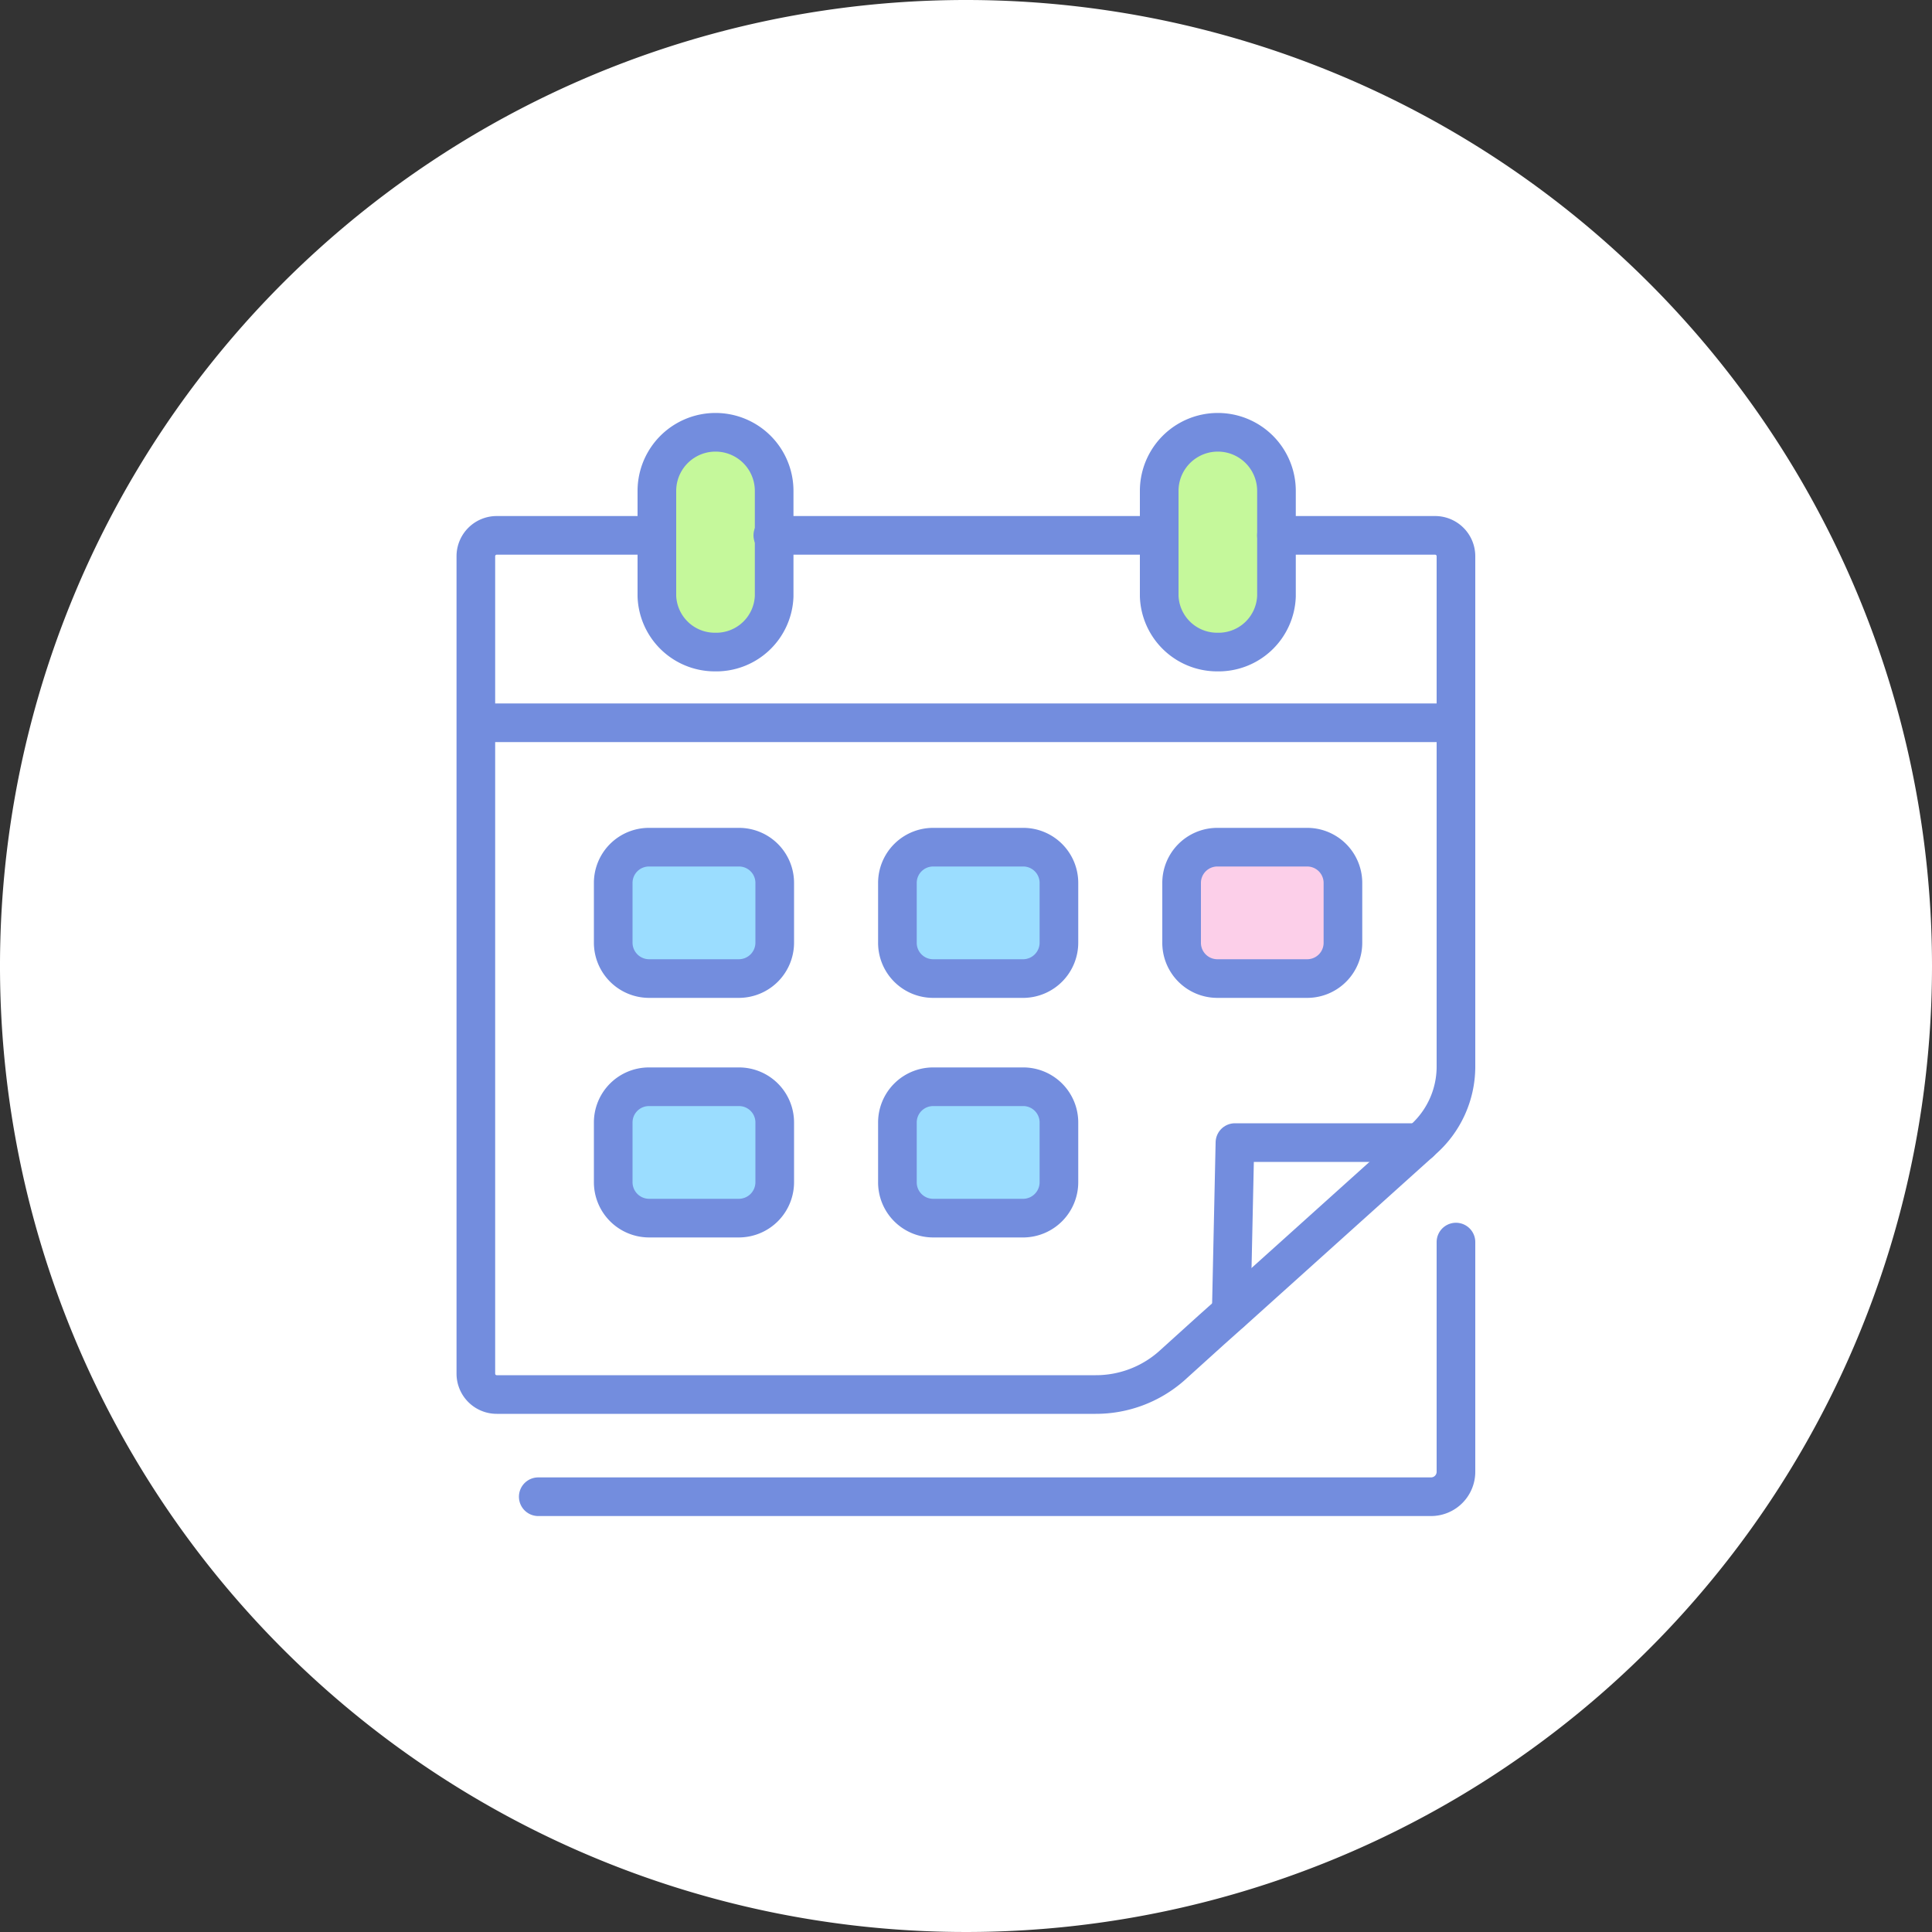
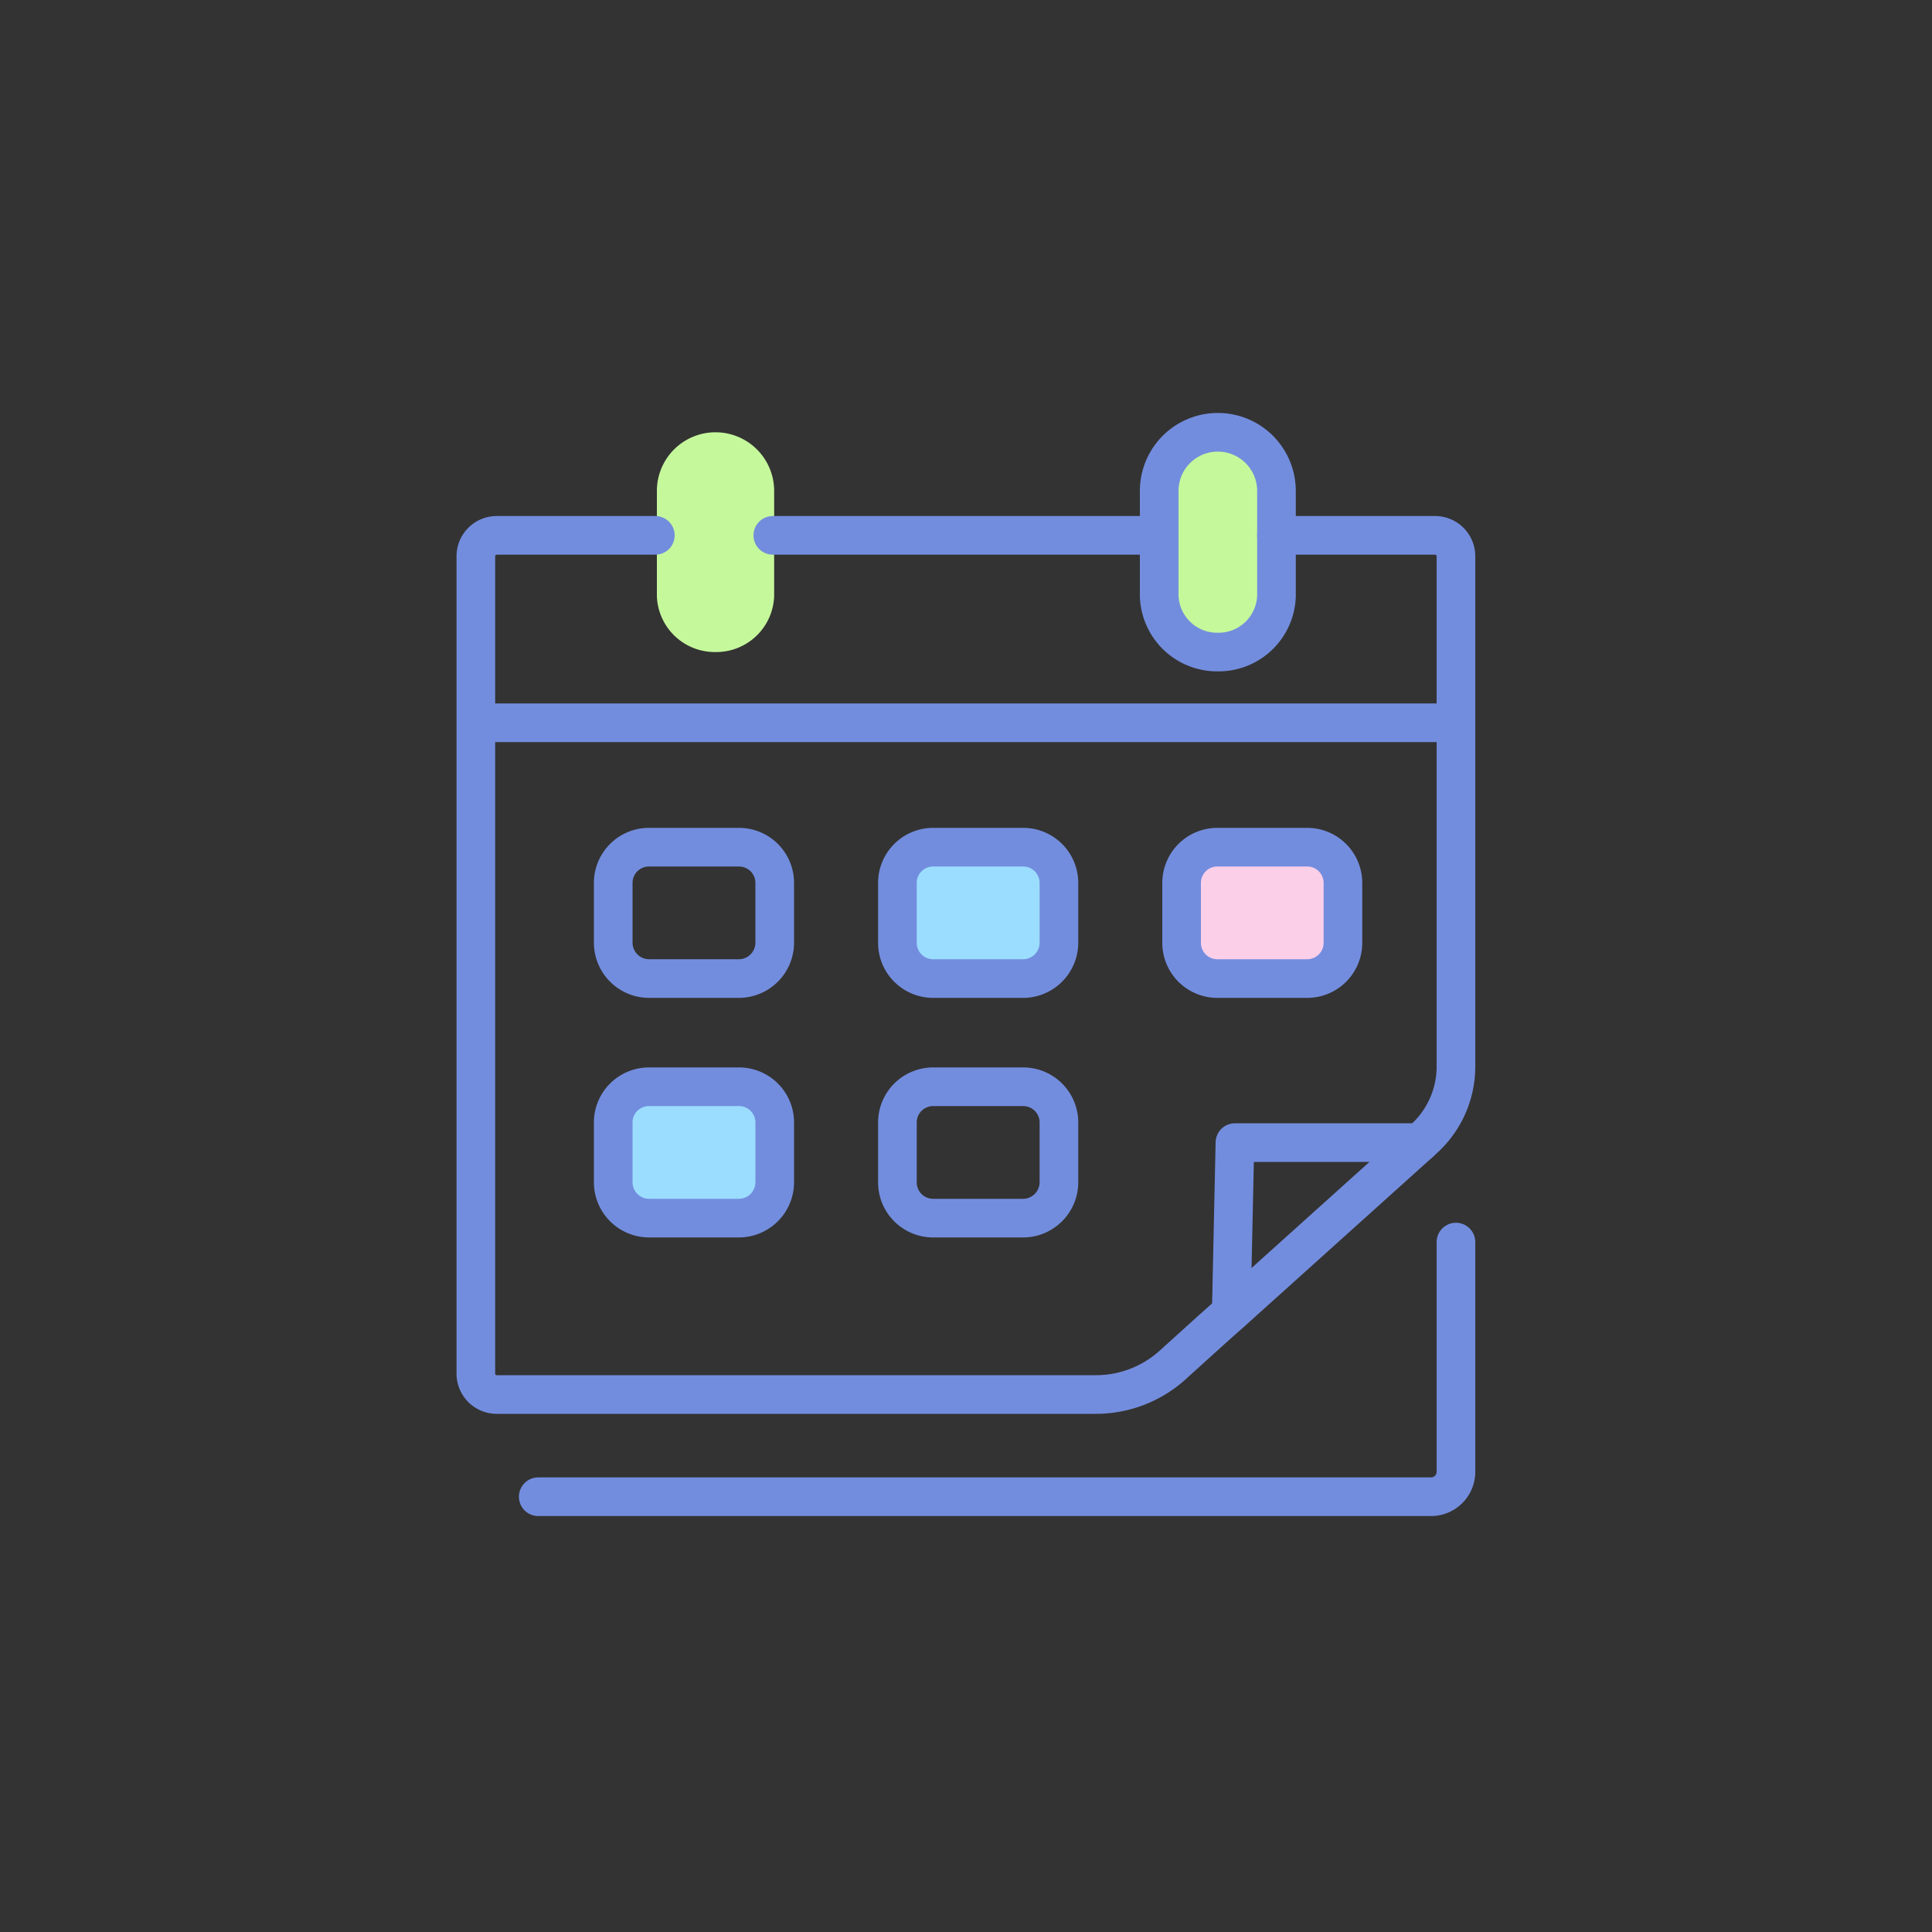
<svg xmlns="http://www.w3.org/2000/svg" viewBox="0 0 100 100">
  <rect x="0" y="0" width="100" height="100" fill="#333333" stroke="none" />
  <defs>
    <style>.cls-1{fill:#fff;}.cls-2{fill:#9bddff;}.cls-3{fill:none;stroke:#738dde;stroke-linecap:round;stroke-linejoin:round;stroke-width:2px;}.cls-4{fill:#fccfe9;}.cls-5{fill:#c5f89b;}</style>
  </defs>
  <title>アセット 13</title>
  <g id="レイヤー_2" data-name="レイヤー 2">
    <g id="レイヤー_1-2" data-name="レイヤー 1">
-       <path class="cls-1" d="M100,50A50,50,0,1,1,50,0a50,50,0,0,1,50,50" />
-       <path class="cls-2" d="M40.1,45.71v3.07a1.86,1.86,0,0,1-1.85,1.87H33.58a1.86,1.86,0,0,1-1.84-1.87V45.71a1.85,1.85,0,0,1,1.84-1.86h4.67a1.85,1.85,0,0,1,1.85,1.86" />
      <path class="cls-3" d="M40.1,45.71v3.07a1.86,1.86,0,0,1-1.85,1.87H33.58a1.86,1.86,0,0,1-1.84-1.87V45.71a1.85,1.85,0,0,1,1.84-1.86h4.67A1.85,1.85,0,0,1,40.1,45.71Z" />
      <path class="cls-4" d="M69.51,45.71v3.07a1.85,1.85,0,0,1-1.84,1.87H63a1.85,1.85,0,0,1-1.84-1.87V45.71A1.85,1.85,0,0,1,63,43.85h4.67a1.85,1.85,0,0,1,1.84,1.86" />
      <path class="cls-3" d="M69.51,45.71v3.07a1.85,1.85,0,0,1-1.84,1.87H63a1.85,1.85,0,0,1-1.84-1.87V45.71A1.85,1.85,0,0,1,63,43.85h4.67A1.85,1.85,0,0,1,69.51,45.71Z" />
      <path class="cls-2" d="M40.1,58.11v3.07a1.86,1.86,0,0,1-1.85,1.87H33.58a1.86,1.86,0,0,1-1.84-1.87V58.11a1.85,1.85,0,0,1,1.84-1.86h4.67a1.85,1.85,0,0,1,1.85,1.86" />
      <path class="cls-3" d="M40.1,58.11v3.07a1.86,1.86,0,0,1-1.85,1.87H33.58a1.86,1.86,0,0,1-1.84-1.87V58.11a1.85,1.85,0,0,1,1.84-1.86h4.67A1.85,1.85,0,0,1,40.1,58.11Z" />
-       <path class="cls-2" d="M54.81,58.11v3.07A1.86,1.86,0,0,1,53,63.05H48.29a1.85,1.85,0,0,1-1.84-1.87V58.11a1.85,1.85,0,0,1,1.84-1.86H53a1.85,1.85,0,0,1,1.85,1.86" />
      <path class="cls-3" d="M54.81,58.11v3.07A1.86,1.86,0,0,1,53,63.05H48.29a1.85,1.85,0,0,1-1.84-1.87V58.11a1.85,1.85,0,0,1,1.84-1.86H53A1.85,1.85,0,0,1,54.81,58.11Z" />
      <path class="cls-2" d="M54.81,45.71v3.07A1.86,1.86,0,0,1,53,50.65H48.29a1.85,1.85,0,0,1-1.84-1.87V45.71a1.85,1.85,0,0,1,1.84-1.86H53a1.85,1.85,0,0,1,1.85,1.86" />
      <path class="cls-3" d="M54.81,45.71v3.07A1.86,1.86,0,0,1,53,50.65H48.29a1.85,1.85,0,0,1-1.84-1.87V45.71a1.85,1.85,0,0,1,1.84-1.86H53A1.85,1.85,0,0,1,54.81,45.71Z" />
      <path class="cls-5" d="M37,33.75h0a3,3,0,0,1-3-2.89V25.41a3,3,0,0,1,6.07,0v5.45a3,3,0,0,1-3,2.89" />
-       <path class="cls-3" d="M37,33.75h0a3,3,0,0,1-3-2.89V25.41a3,3,0,0,1,6.07,0v5.45A3,3,0,0,1,37,33.75Z" />
      <path class="cls-5" d="M63,33.75h0a3,3,0,0,1-3-2.89V25.41a3,3,0,0,1,6.07,0v5.45a3,3,0,0,1-3,2.89" />
      <path class="cls-3" d="M63,33.75h0a3,3,0,0,1-3-2.89V25.41a3,3,0,0,1,6.07,0v5.45A3,3,0,0,1,63,33.75Z" />
      <line class="cls-3" x1="75.36" y1="37.41" x2="25.23" y2="37.41" />
      <line class="cls-3" x1="60" y1="27.71" x2="40" y2="27.71" />
      <path class="cls-3" d="M66.07,27.71h8.21a1.08,1.08,0,0,1,1.08,1.08V55.24A5.05,5.05,0,0,1,73.64,59l-.15.14-9.57,8.61-1.2,1.07-2.09,1.89a5.92,5.92,0,0,1-3.92,1.47h-31a1.08,1.08,0,0,1-1.08-1.08V28.79a1.08,1.08,0,0,1,1.08-1.08h8.21" />
      <polyline class="cls-3" points="63.73 67.91 63.92 59.14 73.49 59.14" />
      <path class="cls-3" d="M27.86,77.47H74.07a1.29,1.29,0,0,0,1.29-1.29V64.29" />
    </g>
  </g>
</svg>